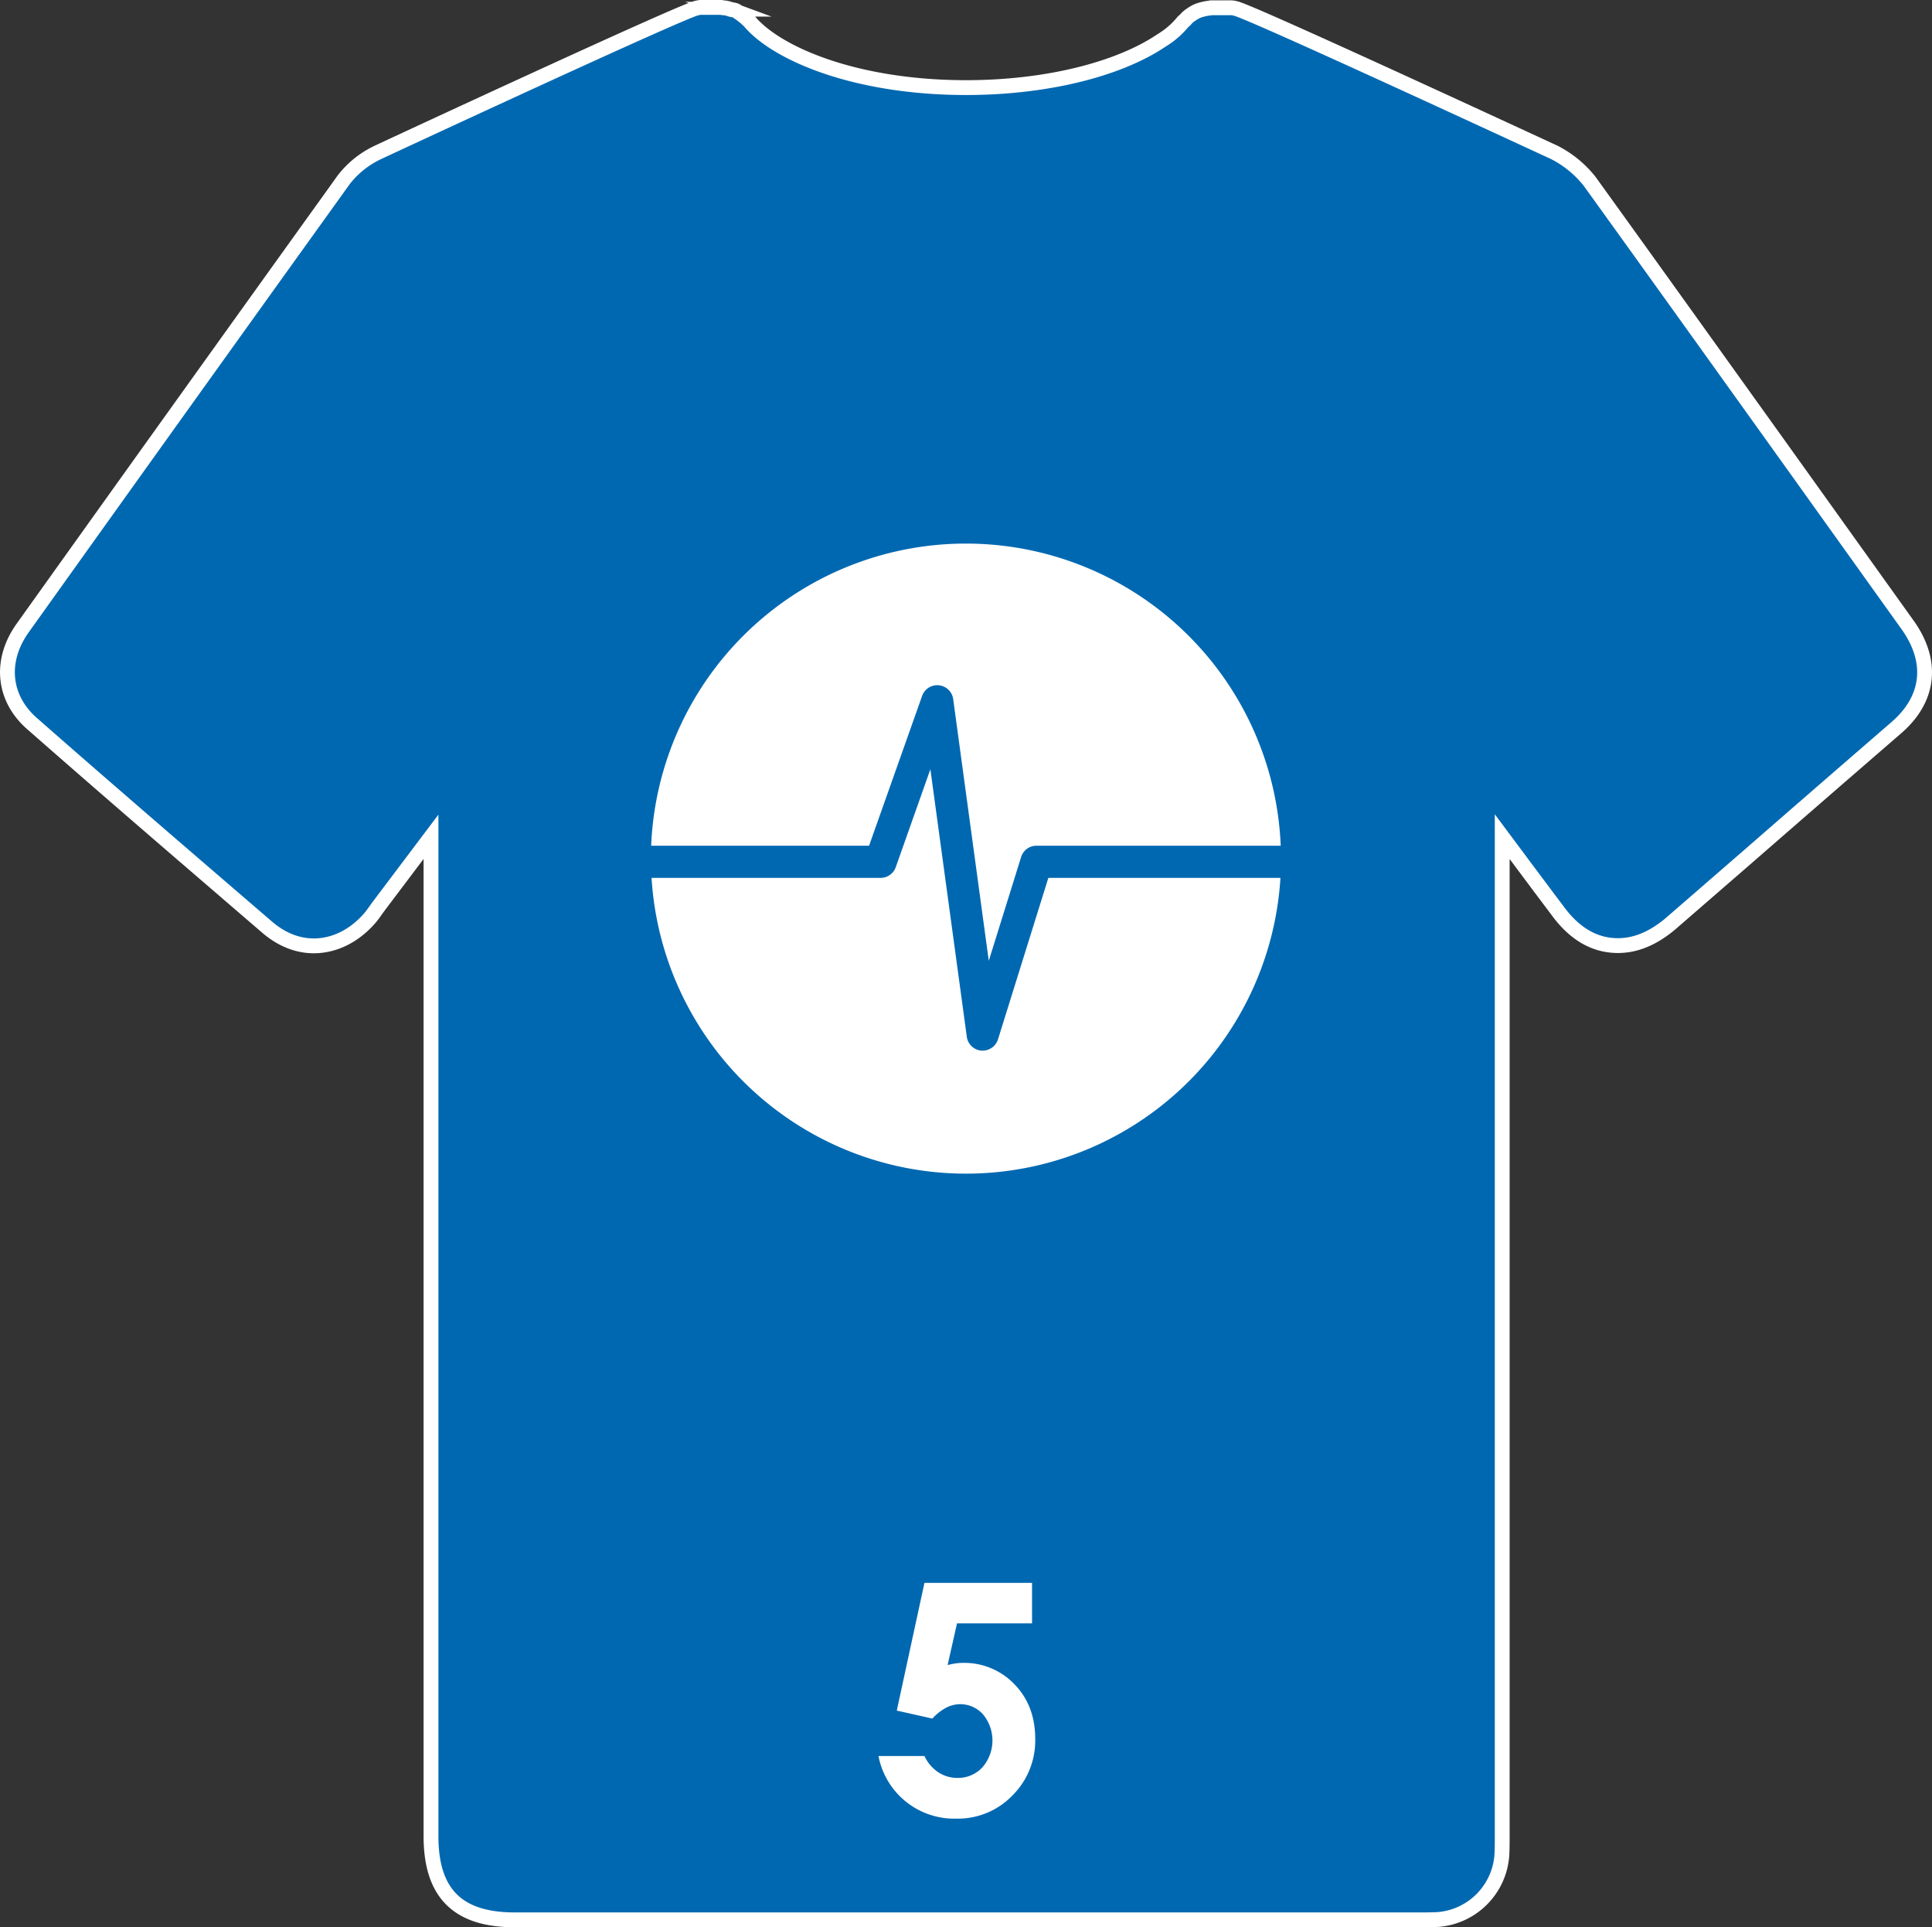
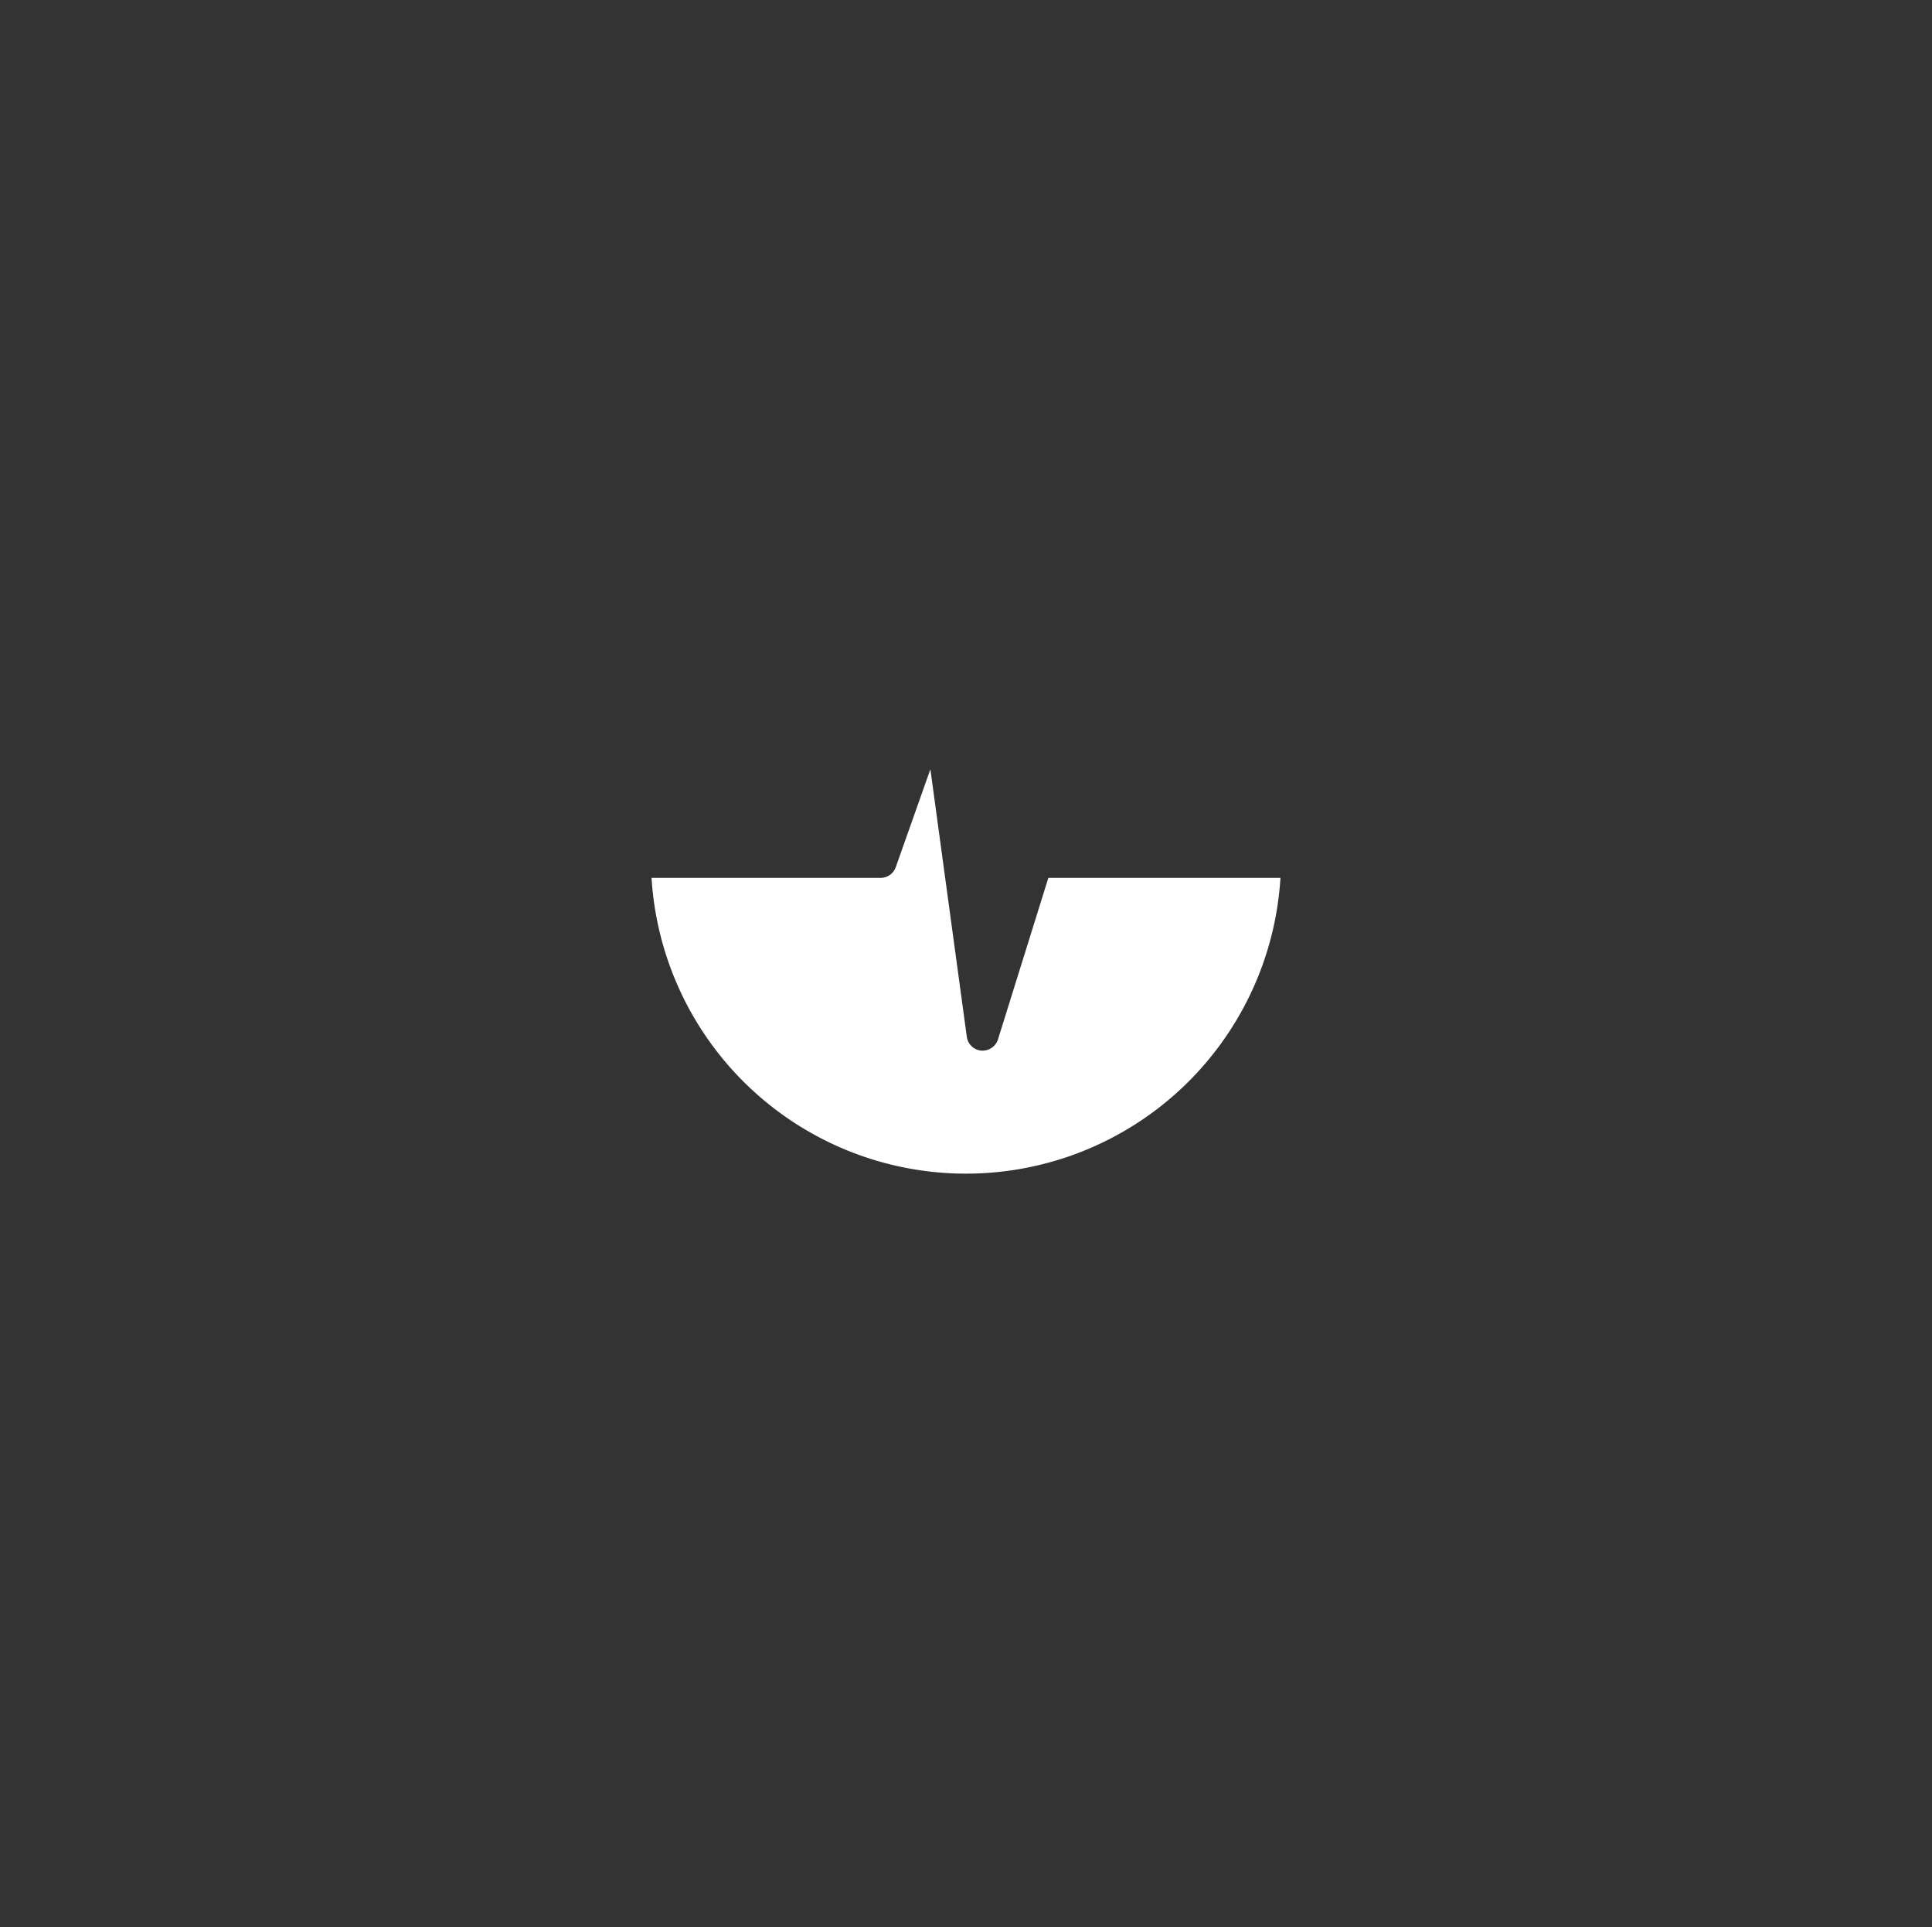
<svg xmlns="http://www.w3.org/2000/svg" viewBox="0 0 651.46 649.72">
  <rect x="0" y="0" width="651.46" height="649.72" fill="#333333" stroke="none" />
  <defs>
    <style>.cls-1{fill:#0068b1;stroke:#fff;stroke-miterlimit:10;stroke-width:5px;}.cls-2{fill:#fff;}</style>
  </defs>
  <title>Risorsa 54</title>
  <g id="Livello_2" data-name="Livello 2">
    <g id="Maglie">
-       <path class="cls-1" d="M604.11,156C581.5,124.46,558.91,92.89,536,61.11a36.12,36.12,0,0,0-12.07-9.82C522.8,50.81,421.29,3.7,416.62,2.86a6.53,6.53,0,0,0-2.14-.24h-6.1c-.26,0-.36.13-.73.13a15.64,15.64,0,0,0-2.38.47,10.44,10.44,0,0,0-2,.72,16.26,16.26,0,0,0-1.91,1.19,7.86,7.86,0,0,0-1.79,1.68c-.12.12-.36.24-.6.47a28,28,0,0,1-7.29,6.33c-14.71,9.94-39.34,15.92-65.89,15.92-37.77,0-64.44-11.71-73.29-22.6-.12-.12-.36-.25-.47-.36-.6-.71-1.33-1.07-1.92-1.67-.6-.36-1.19-.84-1.79-1.21s-1.44-.35-2.15-.59a7.82,7.82,0,0,0-2.4-.48c-.24,0-.34-.12-.6-.12H237a6.31,6.31,0,0,0-2.15.25c-4.42.73-106.53,48.18-107.74,48.78a31.59,31.59,0,0,0-11.22,9.08l-3,4.19Q60.19,138.15,7.71,211.63c-8,11.12-6.71,24,3.46,32.63,26.18,23,52.72,45.79,79.15,68.52,5.25,4.42,11.24,6.57,17.45,6S120,315,124.88,309.31c1.08-1.32,2-2.75,3.11-4.21l17.34-23V619c0,19.25,9,28.22,28.21,28.22H478.69c1.91,0,3.94,0,6.33-.12a23.44,23.44,0,0,0,21.4-21.66c.12-2.26.12-4.77.12-7.17V282.05c6.34,8.5,12.56,16.87,18.78,25.11,5,6.82,11,10.76,17.8,11.49s13.39-1.57,20.1-7.18l26.17-22.7q24.95-21.74,49.86-43.29c11.36-9.7,12.8-22.36,4.07-34.68Z" />
-     </g>
+       </g>
    <g id="icone_alte" data-name="icone alte">
      <path class="cls-2" d="M336.52,350.38a5.43,5.43,0,0,1-5.17,3.81l-.46,0A5.42,5.42,0,0,1,326,349.5l-12.28-90.17-11.67,33a5.42,5.42,0,0,1-5.11,3.62H219.7a106.23,106.23,0,0,0,212.06,0H353.5Z" />
-       <path class="cls-2" d="M310.93,234.61a5.42,5.42,0,0,1,10.48,1.08l12,88.22,10.91-35a5.42,5.42,0,0,1,5.17-3.8h82.36a106.23,106.23,0,0,0-212.28,0h73.48Z" />
    </g>
    <g id="Numeri">
-       <path class="cls-2" d="M311.72,533.62H348v13.65h-25.3l-3.17,14.07a21,21,0,0,1,2.59-.55,17.22,17.22,0,0,1,2.42-.19,23.41,23.41,0,0,1,17.53,7.2q7,7.2,7,18.42a26.06,26.06,0,0,1-7.72,19.11,25.5,25.5,0,0,1-18.79,7.77A26,26,0,0,1,296.22,592h15.5a13.34,13.34,0,0,0,4.72,5.51,11.79,11.79,0,0,0,6.45,1.87,11.18,11.18,0,0,0,8.33-3.53,13.76,13.76,0,0,0,.24-17.9A10.23,10.23,0,0,0,319,575.73a17.16,17.16,0,0,0-4.61,3.64l-12-2.69Z" />
-     </g>
+       </g>
  </g>
</svg>